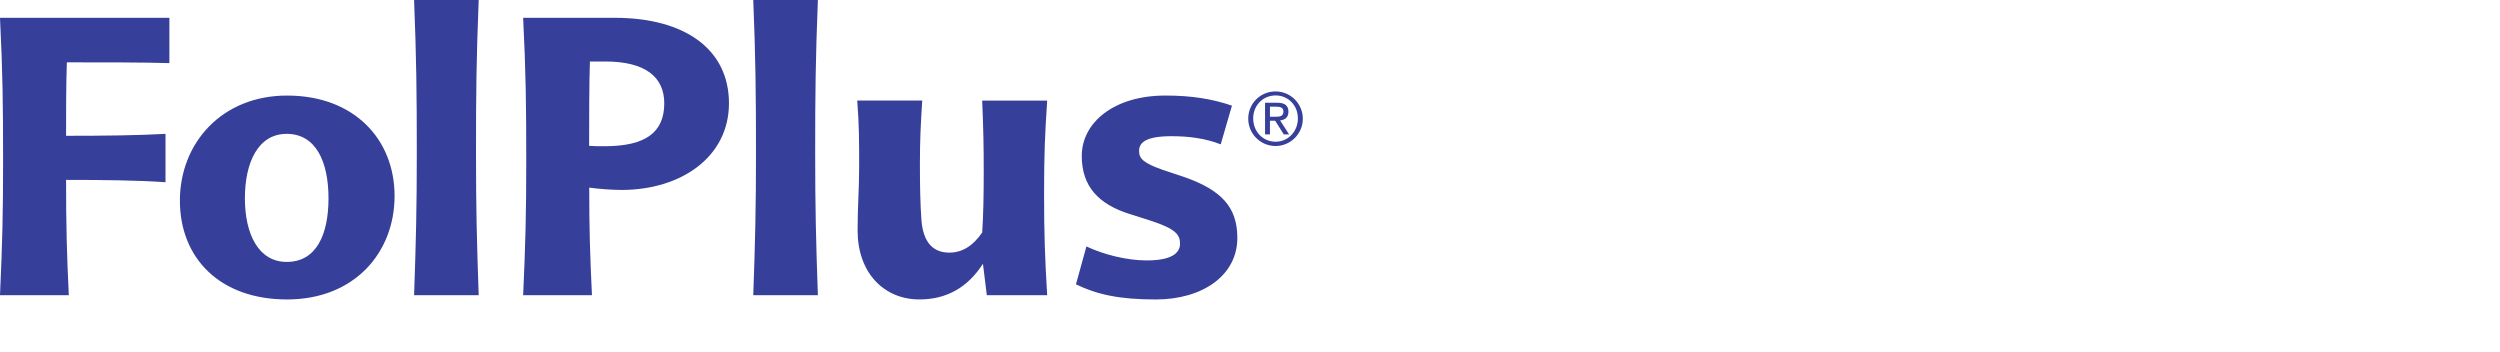
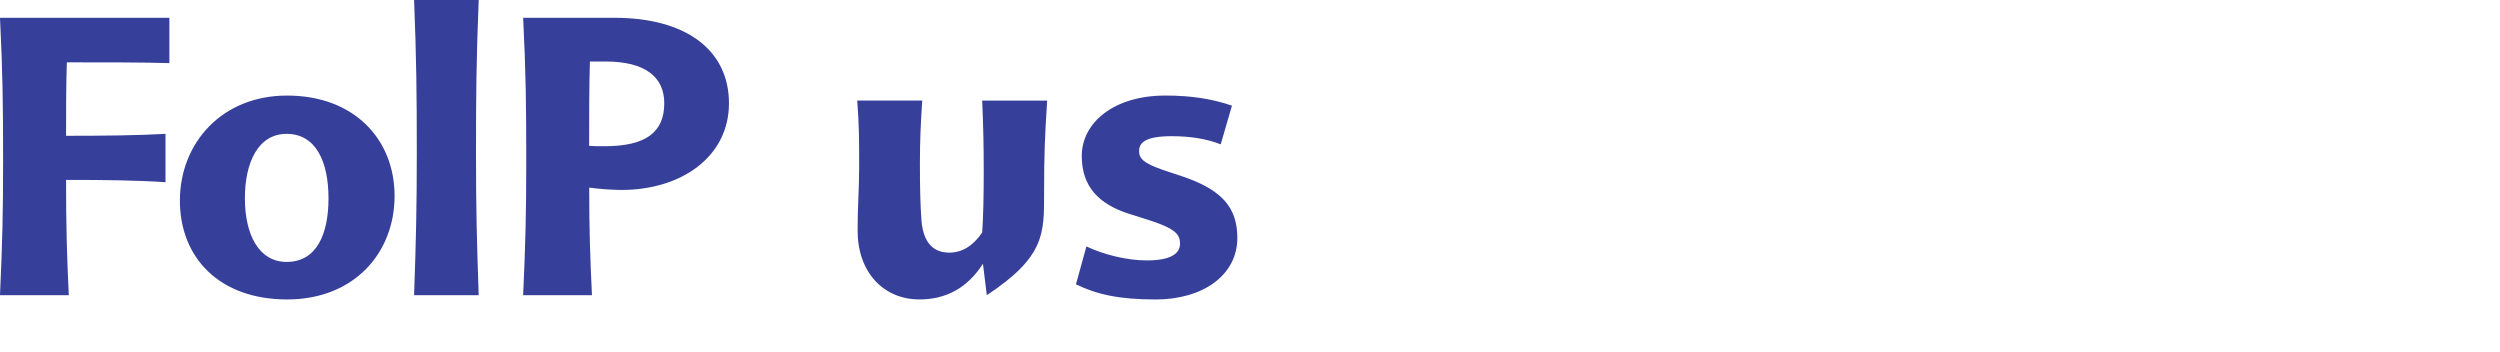
<svg xmlns="http://www.w3.org/2000/svg" width="142" height="20" viewBox="0 0 142 20" fill="none">
  <path d="M0.176 9.163C0.176 12.13 0.132 13.848 0 16.767H3.908C3.797 14.481 3.753 12.833 3.753 10.218C5.863 10.218 7.842 10.24 9.401 10.35V7.603C7.841 7.692 5.907 7.713 3.753 7.713C3.753 6.504 3.753 4.79 3.797 3.541C5.951 3.541 8.214 3.541 9.621 3.585V1.011H0C0.154 4.153 0.176 5.955 0.176 9.163Z" fill="#363F9A" />
  <path fill-rule="evenodd" clip-rule="evenodd" d="M10.218 11.394C10.218 14.656 12.481 17.009 16.306 17.009C20.131 17.009 22.412 14.348 22.412 11.13C22.412 7.912 20.116 5.428 16.306 5.428C12.591 5.428 10.218 8.136 10.218 11.394ZM18.659 11.262C18.659 13.312 17.977 14.877 16.284 14.877C14.679 14.877 13.91 13.291 13.91 11.262C13.91 9.234 14.657 7.603 16.284 7.603C17.933 7.603 18.659 9.168 18.659 11.262Z" fill="#363F9A" />
  <path d="M27.037 8.658C27.037 5.274 27.058 3.34 27.19 0H23.52C23.652 3.34 23.674 5.274 23.674 8.658C23.674 11.822 23.63 13.646 23.52 16.767H27.19C27.081 13.646 27.037 11.822 27.037 8.658Z" fill="#363F9A" />
  <path fill-rule="evenodd" clip-rule="evenodd" d="M29.715 16.767H33.623C33.513 14.481 33.468 13.009 33.468 10.657C34.078 10.739 34.692 10.782 35.307 10.789C38.679 10.789 41.405 8.921 41.405 5.867C41.405 2.813 38.921 1.011 34.913 1.011H29.715C29.869 4.131 29.891 5.933 29.891 9.163C29.891 12.13 29.847 13.848 29.715 16.767ZM34.385 3.493C36.681 3.493 37.73 4.394 37.73 5.867C37.73 7.493 36.706 8.306 34.341 8.306C34.035 8.306 33.728 8.306 33.463 8.284C33.463 7.032 33.463 4.681 33.507 3.494H34.385V3.493Z" fill="#363F9A" />
-   <path d="M46.302 8.658C46.302 5.274 46.324 3.34 46.456 0H42.786C42.918 3.34 42.94 5.274 42.94 8.658C42.94 11.822 42.896 13.646 42.786 16.767H46.456C46.346 13.646 46.302 11.822 46.302 8.658Z" fill="#363F9A" />
-   <path d="M55.832 14.986L56.051 16.766H59.48C59.348 14.591 59.304 13.253 59.304 11.009C59.304 8.765 59.348 7.716 59.48 5.713H55.788C55.854 7.274 55.876 8.218 55.876 9.779C55.876 11.031 55.854 12.305 55.788 13.206C55.26 13.976 54.645 14.349 53.92 14.349C53.019 14.349 52.447 13.8 52.339 12.525C52.273 11.647 52.251 10.591 52.251 9.36C52.251 7.932 52.295 7.097 52.382 5.712H48.69C48.8 7.119 48.8 7.998 48.8 9.47C48.8 10.787 48.712 11.645 48.712 13.096C48.712 15.469 50.184 17.008 52.225 17.008C53.742 17.008 54.95 16.349 55.829 14.986H55.832Z" fill="#363F9A" />
+   <path d="M55.832 14.986L56.051 16.766C59.348 14.591 59.304 13.253 59.304 11.009C59.304 8.765 59.348 7.716 59.48 5.713H55.788C55.854 7.274 55.876 8.218 55.876 9.779C55.876 11.031 55.854 12.305 55.788 13.206C55.26 13.976 54.645 14.349 53.92 14.349C53.019 14.349 52.447 13.8 52.339 12.525C52.273 11.647 52.251 10.591 52.251 9.36C52.251 7.932 52.295 7.097 52.382 5.712H48.69C48.8 7.119 48.8 7.998 48.8 9.47C48.8 10.787 48.712 11.645 48.712 13.096C48.712 15.469 50.184 17.008 52.225 17.008C53.742 17.008 54.95 16.349 55.829 14.986H55.832Z" fill="#363F9A" />
  <path d="M69.97 5.999C68.872 5.625 67.707 5.427 66.191 5.427C63.268 5.427 61.444 6.964 61.444 8.859C61.444 10.6 62.411 11.593 64.125 12.143L65.377 12.54C66.784 13.003 67.026 13.333 67.026 13.84C67.026 14.391 66.52 14.792 65.135 14.792C63.993 14.792 62.696 14.461 61.708 13.998L61.114 16.151C62.304 16.723 63.557 17.01 65.644 17.01C68.303 17.01 70.281 15.648 70.281 13.512C70.281 11.749 69.358 10.804 67.314 10.072L66.062 9.654C64.919 9.257 64.7 8.995 64.7 8.573C64.7 8.089 65.095 7.736 66.546 7.736C67.556 7.736 68.501 7.869 69.336 8.199L69.974 6.003L69.97 5.999Z" fill="#363F9A" />
-   <path fill-rule="evenodd" clip-rule="evenodd" d="M70.901 6.727C70.892 7.583 71.579 8.284 72.434 8.293C73.29 8.301 73.991 7.615 74 6.759C74.009 5.904 73.322 5.202 72.466 5.194H72.455C71.604 5.186 70.908 5.87 70.901 6.721C70.901 6.723 70.901 6.725 70.901 6.727ZM71.181 6.727C71.181 5.989 71.733 5.421 72.455 5.421C73.177 5.421 73.72 5.989 73.72 6.727C73.72 7.465 73.168 8.05 72.455 8.05C71.741 8.05 71.181 7.482 71.181 6.727ZM71.853 7.634H72.133V6.859H72.43L72.92 7.634H73.221L72.709 6.838C72.977 6.81 73.183 6.674 73.183 6.348C73.183 6.002 72.981 5.836 72.552 5.836H71.855V7.637L71.853 7.634ZM72.133 6.06H72.505C72.694 6.06 72.9 6.097 72.9 6.335C72.9 6.62 72.674 6.632 72.426 6.632H72.133V6.059V6.06Z" fill="#363F9A" />
</svg>